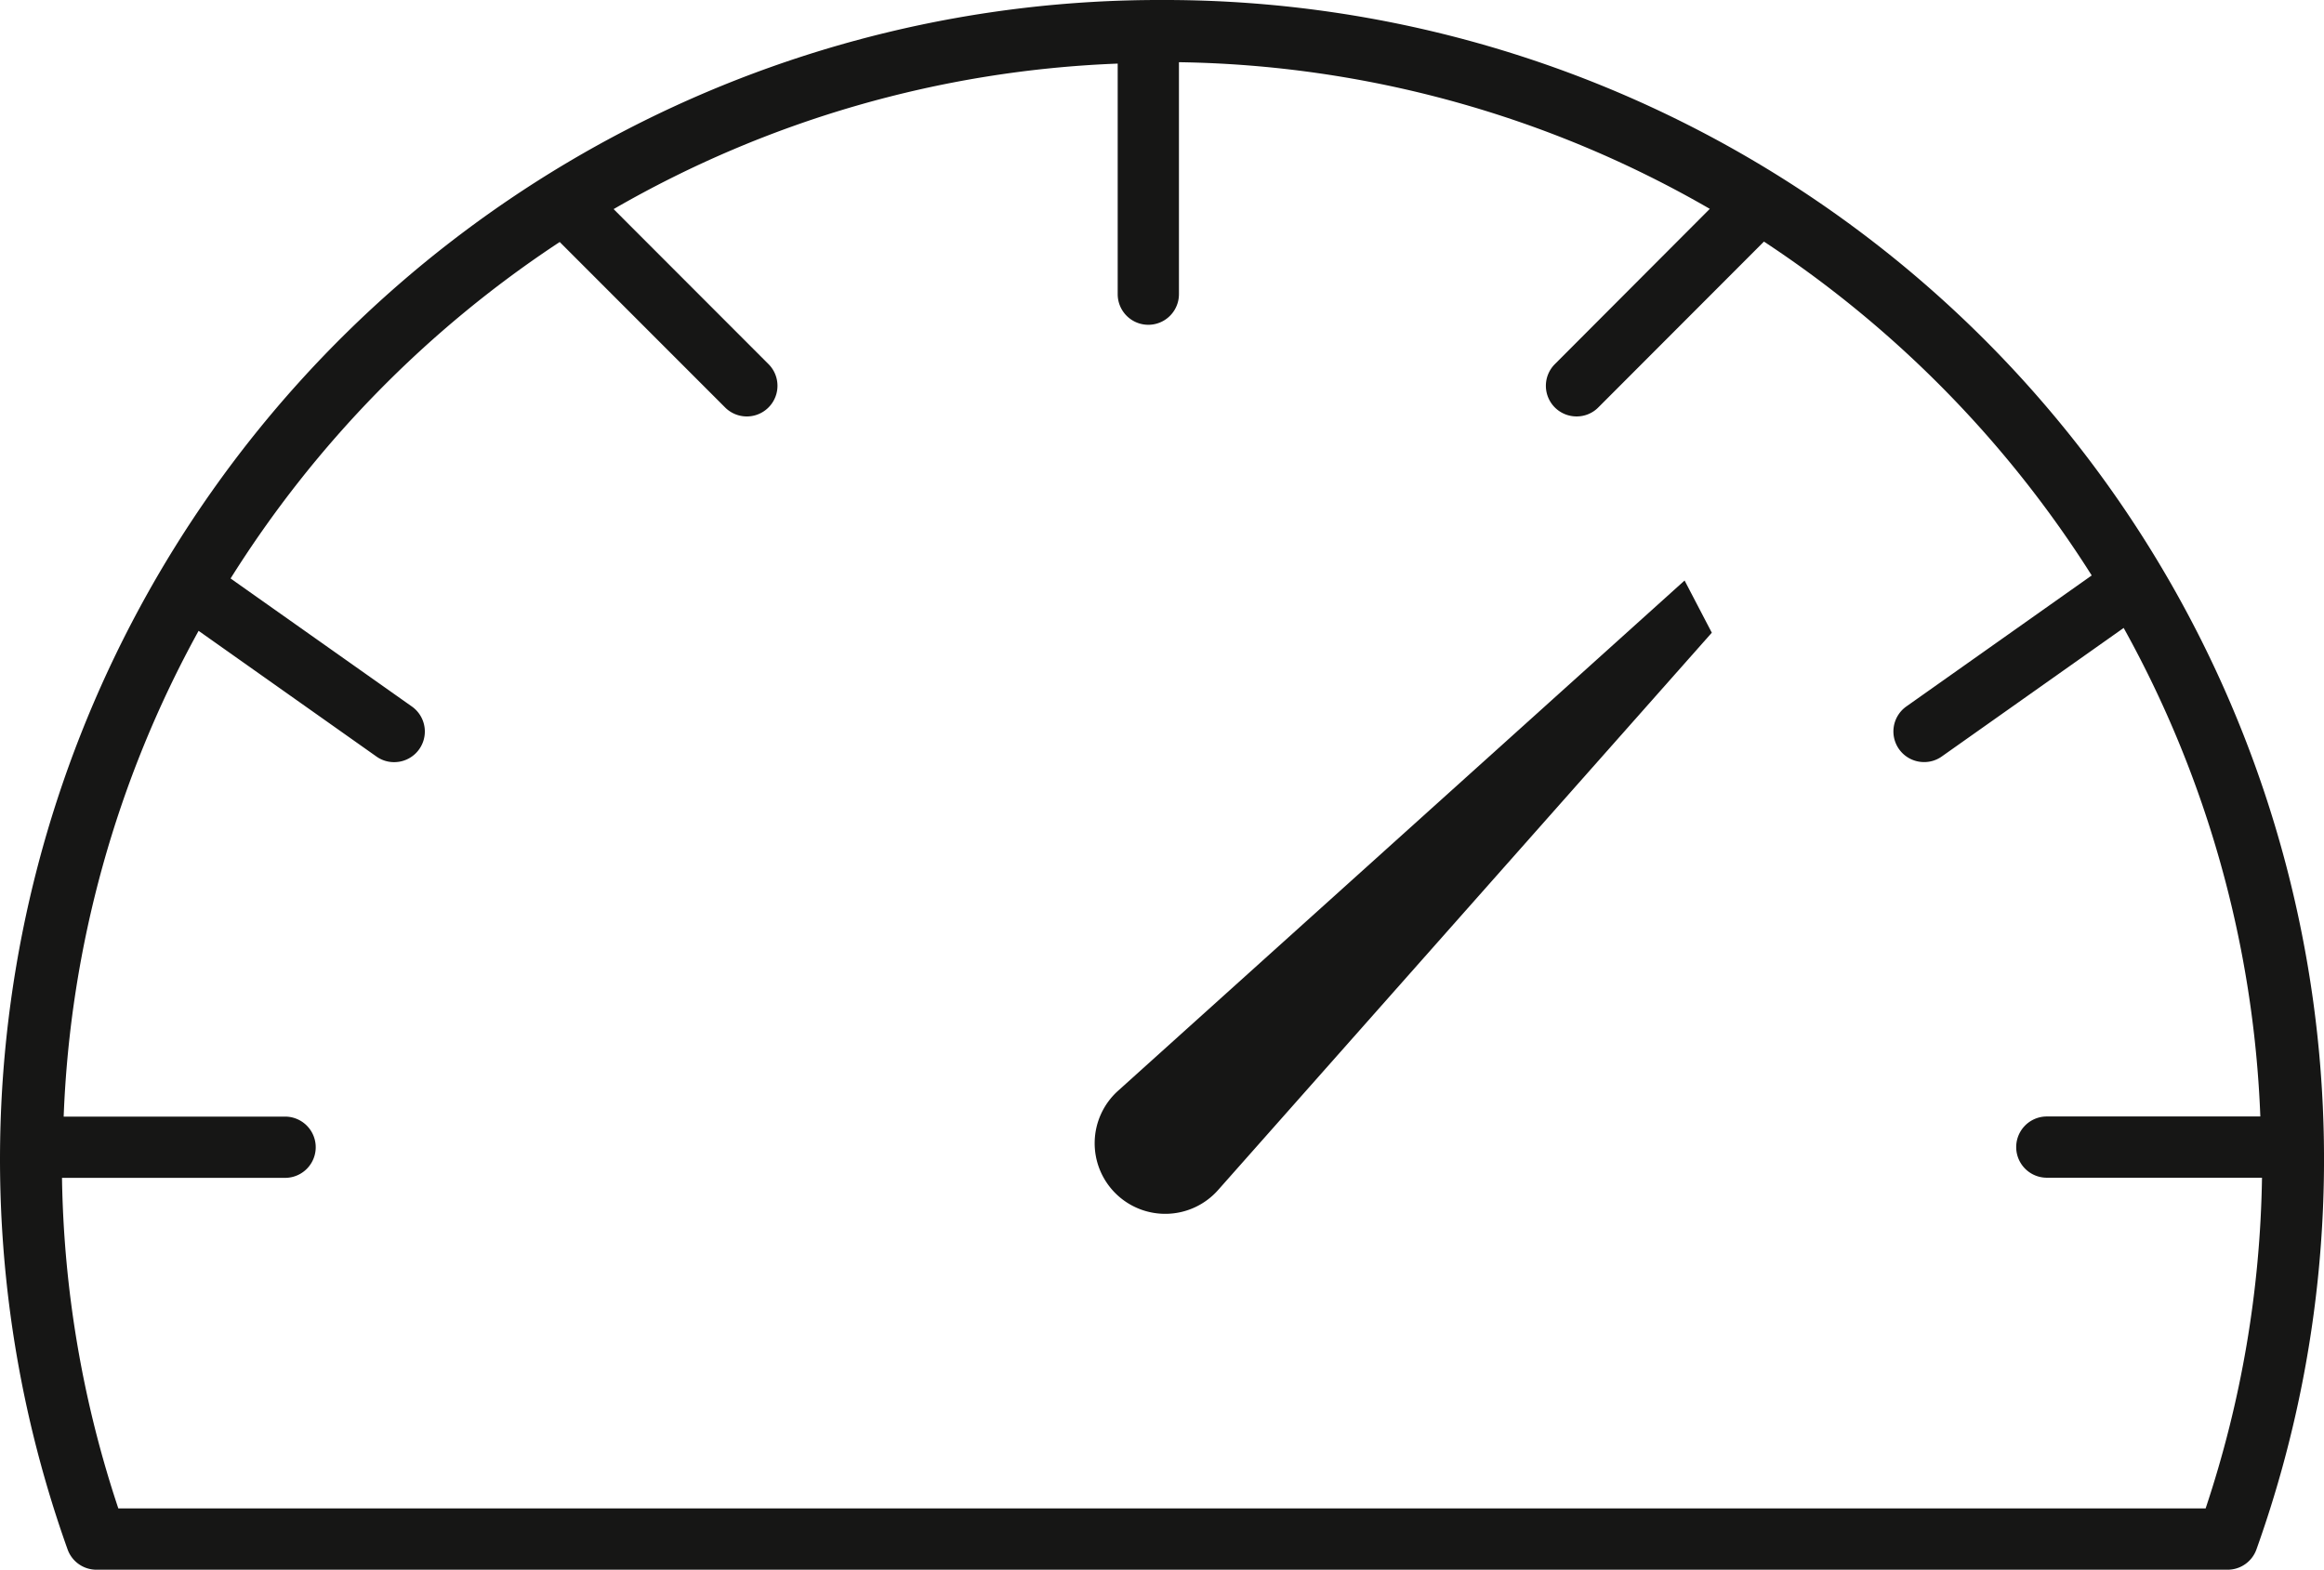
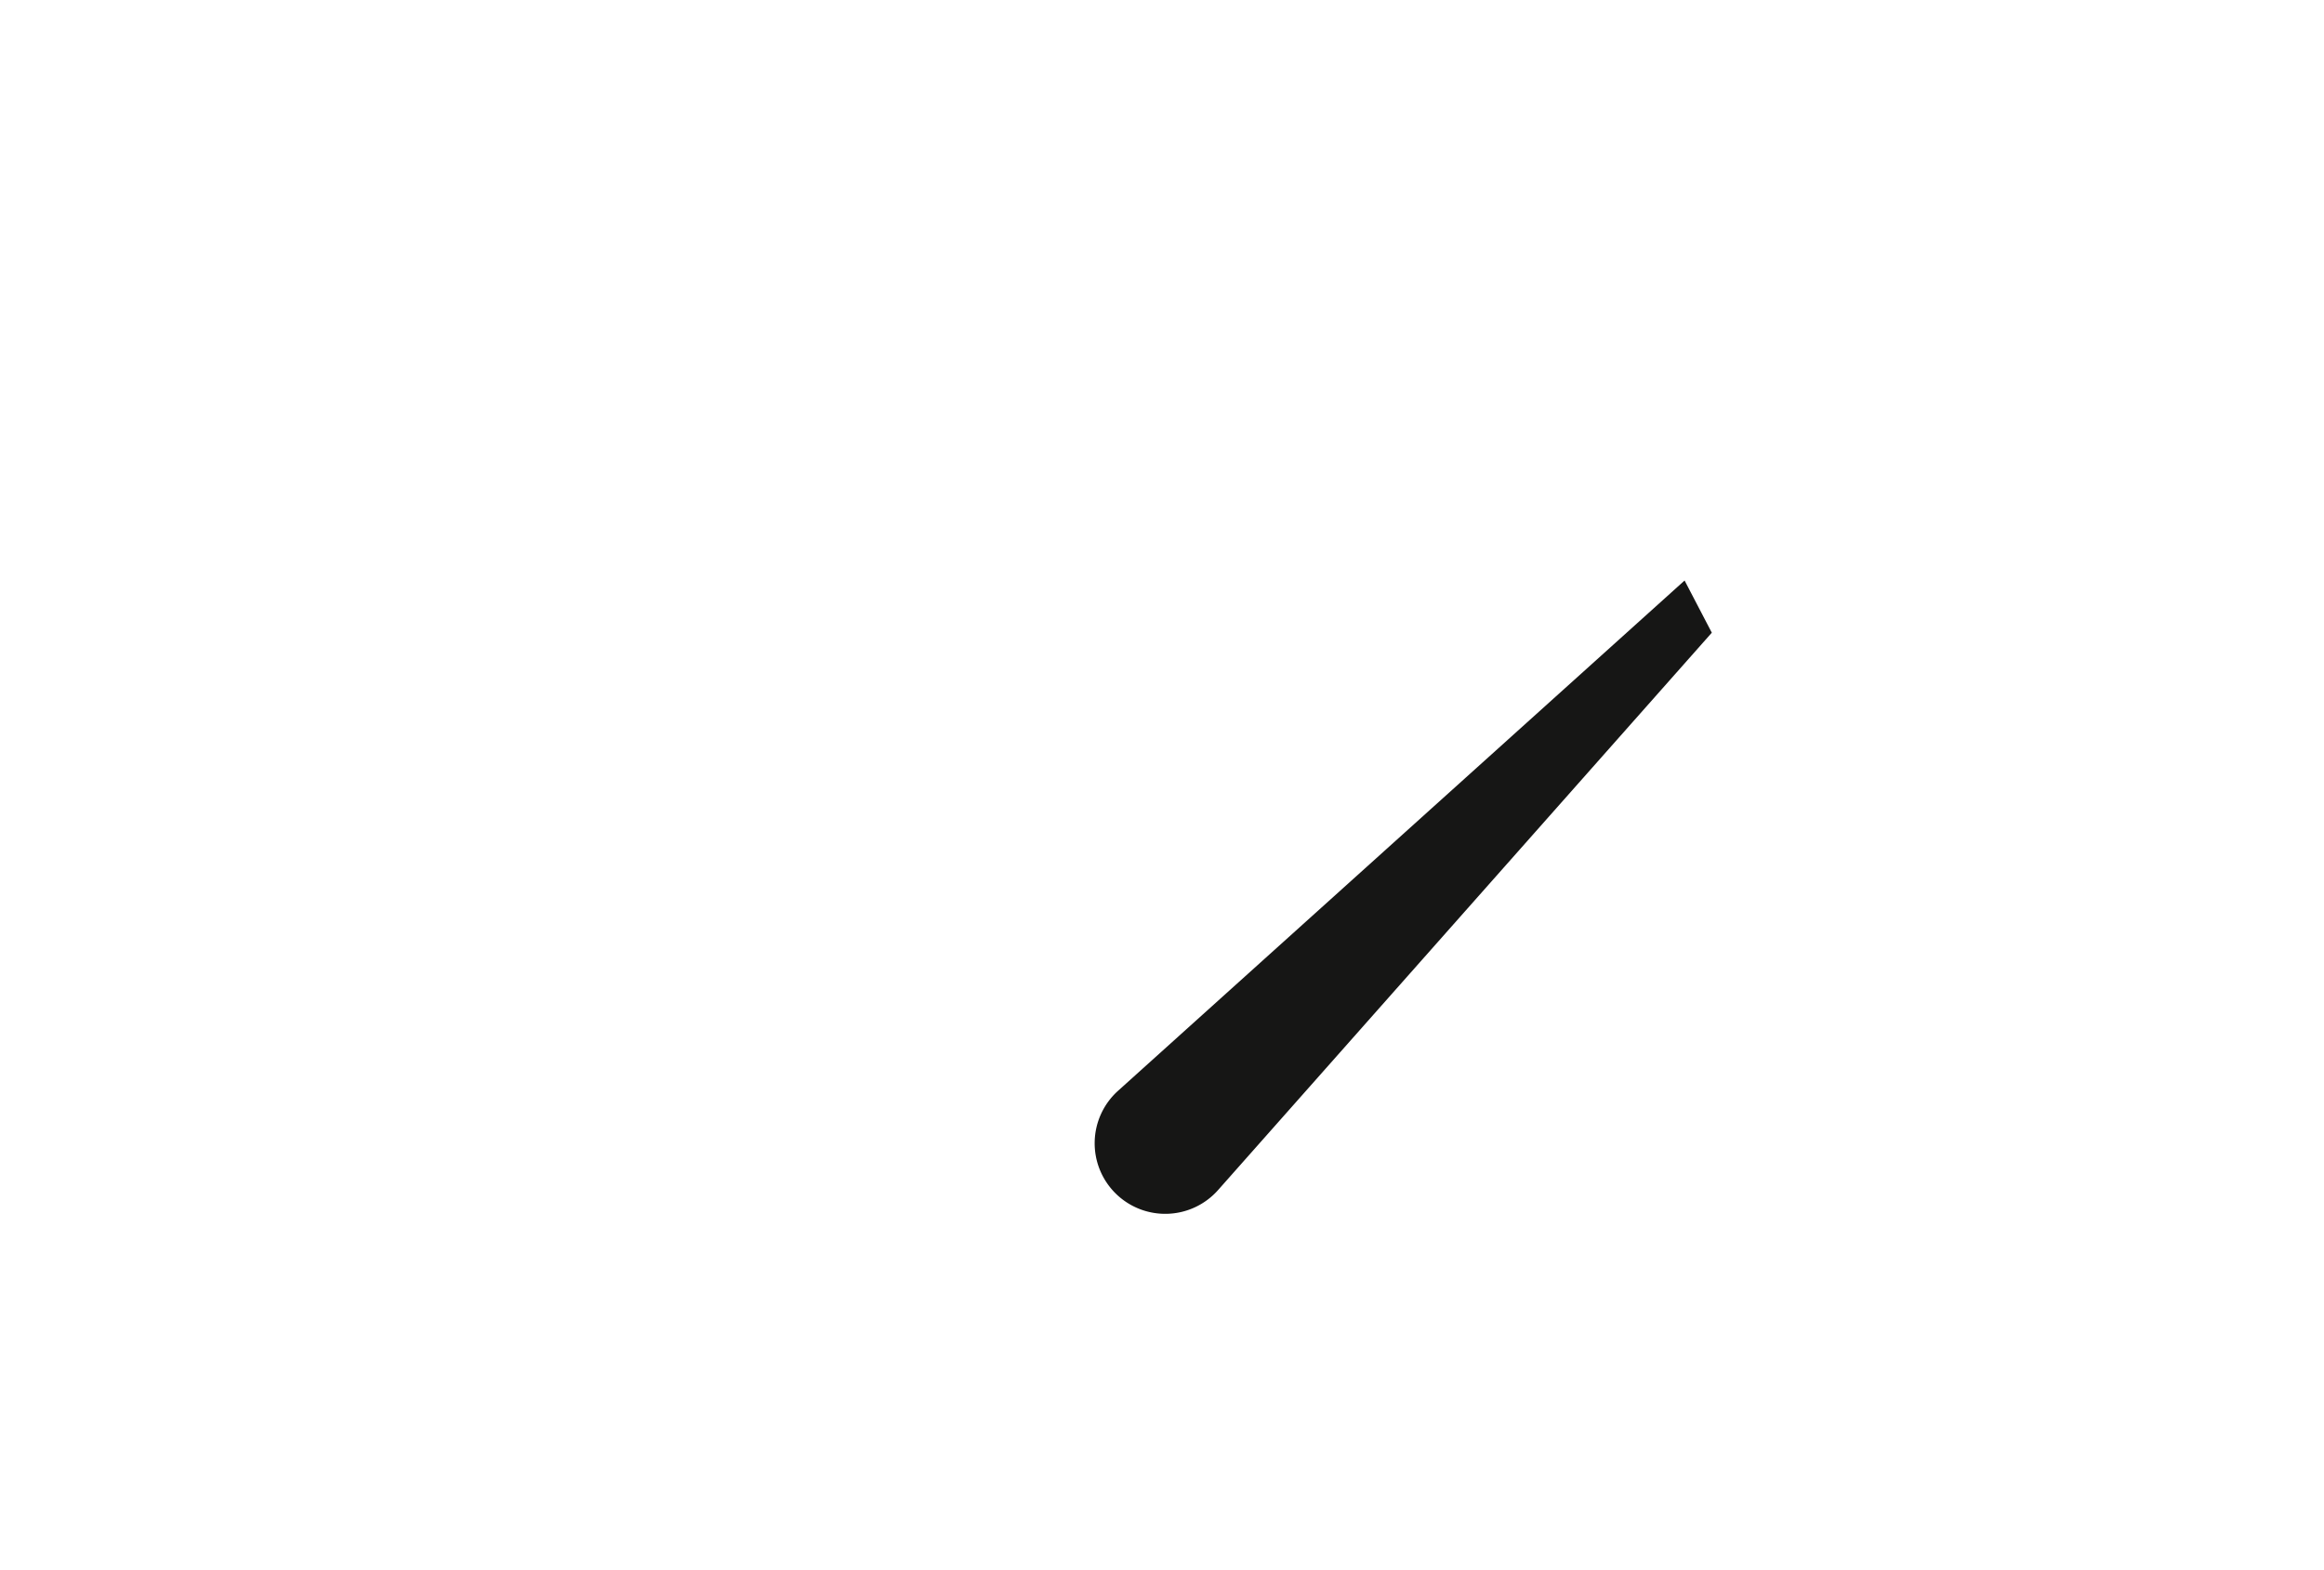
<svg xmlns="http://www.w3.org/2000/svg" height="46.131" viewBox="0 0 68.294 46.131" width="68.294">
  <clipPath id="a">
    <path d="m0 0h68.294v46.131h-68.294z" />
  </clipPath>
  <g clip-path="url(#a)" fill="#161615">
-     <path d="m34.146 0a34.072 34.072 0 0 0 -32.161 45.531.9.9 0 0 0 .849.6h62.627a.9.9 0 0 0 .849-.6 34.072 34.072 0 0 0 -32.164-45.531m30.671 44.329h-61.34a32.2 32.2 0 0 1 -1.655-9.714h6.556a.9.9 0 1 0 0-1.8h-6.507a32.1 32.1 0 0 1 3.965-14.276l5.225 3.693a.888.888 0 0 0 .519.166.9.9 0 0 0 .521-1.637l-5.325-3.761a32.55 32.55 0 0 1 9.672-9.888l4.861 4.863a.9.9 0 1 0 1.274-1.275l-4.551-4.555a32.075 32.075 0 0 1 14.813-4.276v6.776a.9.9 0 1 0 1.8 0v-6.817a32.1 32.1 0 0 1 15.6 4.31l-4.552 4.562a.9.9 0 0 0 .638 1.538.891.891 0 0 0 .636-.263l4.869-4.875a32.554 32.554 0 0 1 9.632 9.811l-5.444 3.848a.9.9 0 0 0 .521 1.637.888.888 0 0 0 .519-.166l5.343-3.776a32.1 32.1 0 0 1 4.016 14.357h-6.274a.9.9 0 1 0 0 1.8h6.323a32.2 32.2 0 0 1 -1.655 9.714" />
    <path d="m18.529 24.469a2.074 2.074 0 1 0 2.942 2.916l14.514-16.385-.8-1.534z" transform="translate(14.319 7.594)" />
  </g>
</svg>